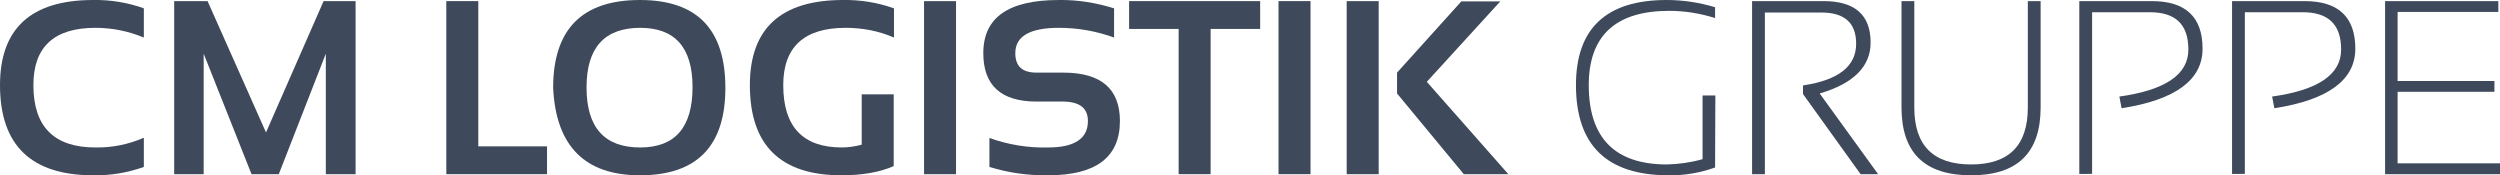
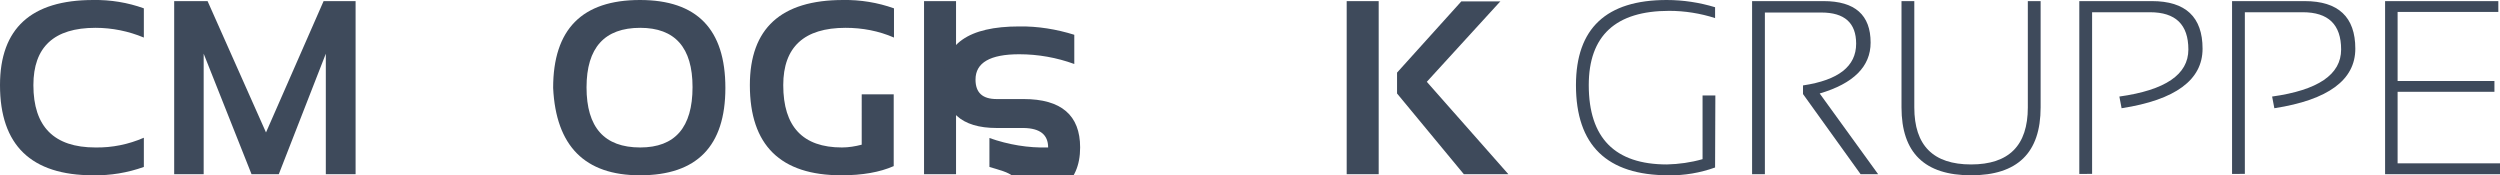
<svg xmlns="http://www.w3.org/2000/svg" version="1.1" id="Ebene_1" x="0px" y="0px" viewBox="0 0 898.5 63" style="enable-background:new 0 0 898.5 63;" xml:space="preserve">
  <style type="text/css">
	.st0{fill:#3E4A5B;}
</style>
  <title>cml-logo</title>
  <path class="st0" d="M51.7,60c-5.9,2.1-12,3.1-18.2,3C11.2,63,0,52.2,0,30.6C0,10.2,11.2,0,33.5,0c6.2-0.1,12.4,0.9,18.2,3v10.5  c-5.5-2.3-11.4-3.5-17.4-3.5C19.4,10,12,16.9,12,30.6C12,45.5,19.4,53,34.3,53c6,0.1,11.9-1.1,17.4-3.5L51.7,60z" />
  <path class="st0" d="M62.6,62.6V0.4h12l21,47.2l20.7-47.2h11.5v62.2h-10.7V19.3l-16.9,43.3h-9.8L73.2,19.3v43.3H62.6z" />
-   <path class="st0" d="M171.9,0.4v52.2h24.7v10h-36.2V0.4H171.9z" />
  <path class="st0" d="M198.8,31.6c0-21.1,10.4-31.6,31.2-31.6c20.5,0,30.7,10.5,30.7,31.6c0,20.9-10.2,31.4-30.7,31.4  C210.2,63,199.8,52.5,198.8,31.6z M230.1,53c12.5,0,18.8-7.2,18.8-21.7c0-14.2-6.3-21.3-18.8-21.3c-12.8,0-19.3,7.1-19.3,21.4  C210.8,45.8,217.2,53,230.1,53z" />
  <path class="st0" d="M321.2,59.7c-5,2.2-11.3,3.3-18.8,3.3c-21.9,0-32.9-10.8-32.9-32.4C269.5,10.2,280.7,0,303,0  c6.2-0.1,12.4,0.9,18.3,3v10.5c-5.5-2.4-11.4-3.5-17.4-3.5c-14.9,0-22.4,6.9-22.4,20.6c0,14.9,7,22.4,21.1,22.4c2.4,0,4.8-0.4,7.1-1  V33.9h11.5V59.7z" />
  <path class="st0" d="M343.6,0.4v62.2h-11.5V0.4H343.6z" />
-   <path class="st0" d="M355.6,60V49.6c6.8,2.4,13.9,3.6,21.1,3.4c9.5,0,14.3-3.2,14.3-9.5c0-4.6-2.9-6.9-8.8-7h-9.7  c-12.7,0-19.1-5.8-19.1-17.4c0-12.8,9-19.1,27.2-19.1c6.7-0.1,13.4,1,19.8,3v10.5c-6.3-2.3-13-3.5-19.8-3.5c-10.4,0-15.7,3-15.7,9.1  c0,4.7,2.5,7,7.6,7h9.7c13.5,0,20.3,5.8,20.3,17.4c0,13-8.6,19.5-25.8,19.5C369.5,63.1,362.4,62.1,355.6,60z" />
-   <path class="st0" d="M452.9,0.4v10h-17.8v52.2h-11.5V10.4h-17.8v-10H452.9z" />
-   <path class="st0" d="M471,0.4v62.2h-11.5V0.4H471z" />
+   <path class="st0" d="M355.6,60V49.6c6.8,2.4,13.9,3.6,21.1,3.4c0-4.6-2.9-6.9-8.8-7h-9.7  c-12.7,0-19.1-5.8-19.1-17.4c0-12.8,9-19.1,27.2-19.1c6.7-0.1,13.4,1,19.8,3v10.5c-6.3-2.3-13-3.5-19.8-3.5c-10.4,0-15.7,3-15.7,9.1  c0,4.7,2.5,7,7.6,7h9.7c13.5,0,20.3,5.8,20.3,17.4c0,13-8.6,19.5-25.8,19.5C369.5,63.1,362.4,62.1,355.6,60z" />
  <path class="st0" d="M495.5,0.4v62.2H484V0.4H495.5z M539.3,0.4l-26.5,29l29.3,33.2h-16l-24-29v-7.5l23.1-25.6H539.3z" />
  <path class="st0" d="M616.4,60.2c-5.3,1.9-11,2.9-16.7,2.8c-22.2,0-33.3-10.8-33.3-32.4C566.4,10.2,577.3,0,599,0  c5.9,0,11.8,0.9,17.4,2.6v3.9c-5.3-1.7-10.9-2.6-16.5-2.6c-19.2,0-28.9,8.9-28.9,26.7c0,19,9.4,28.5,28.1,28.5  c4.3-0.1,8.6-0.7,12.8-1.9V34.3h4.6L616.4,60.2z" />
  <path class="st0" d="M629.7,62.6V0.4h25.7c11.3,0,16.9,5,16.9,14.9c0,8.6-6.1,14.7-18.3,18.3l21,29h-6.3L648,33.8v-3.1  c12.8-1.9,19.1-6.9,19.1-15c0-7.5-4.2-11.2-12.5-11.2h-20.3v58.1H629.7z" />
  <path class="st0" d="M683.4,38.6V0.4h4.6v38.2c0,13.7,6.8,20.5,20.4,20.5c13.6,0,20.4-6.8,20.4-20.5V0.4h4.6v38.2  c0,16.3-8.3,24.4-25,24.4C691.7,63,683.4,54.9,683.4,38.6z" />
  <path class="st0" d="M747.3,62.6V0.4h26.1c12.1,0,18.2,5.7,18.2,17.1c0,11.2-9.7,18.4-29.1,21.4l-0.8-4.2  c16.5-2.3,24.8-7.9,24.8-16.9s-4.6-13.4-13.8-13.4h-20.8v58.1H747.3z" />
  <path class="st0" d="M802.2,62.6V0.4h26.1c12.1,0,18.2,5.7,18.2,17.1c0,11.2-9.7,18.4-29.1,21.4l-0.8-4.2  c16.5-2.3,24.8-7.9,24.8-16.9s-4.6-13.4-13.8-13.4h-20.8v58.1H802.2z" />
  <path class="st0" d="M897.9,0.4v3.9h-36.2v24.8h34.8V33h-34.8v25.7h36.9v3.9h-41.4V0.4H897.9z" />
</svg>